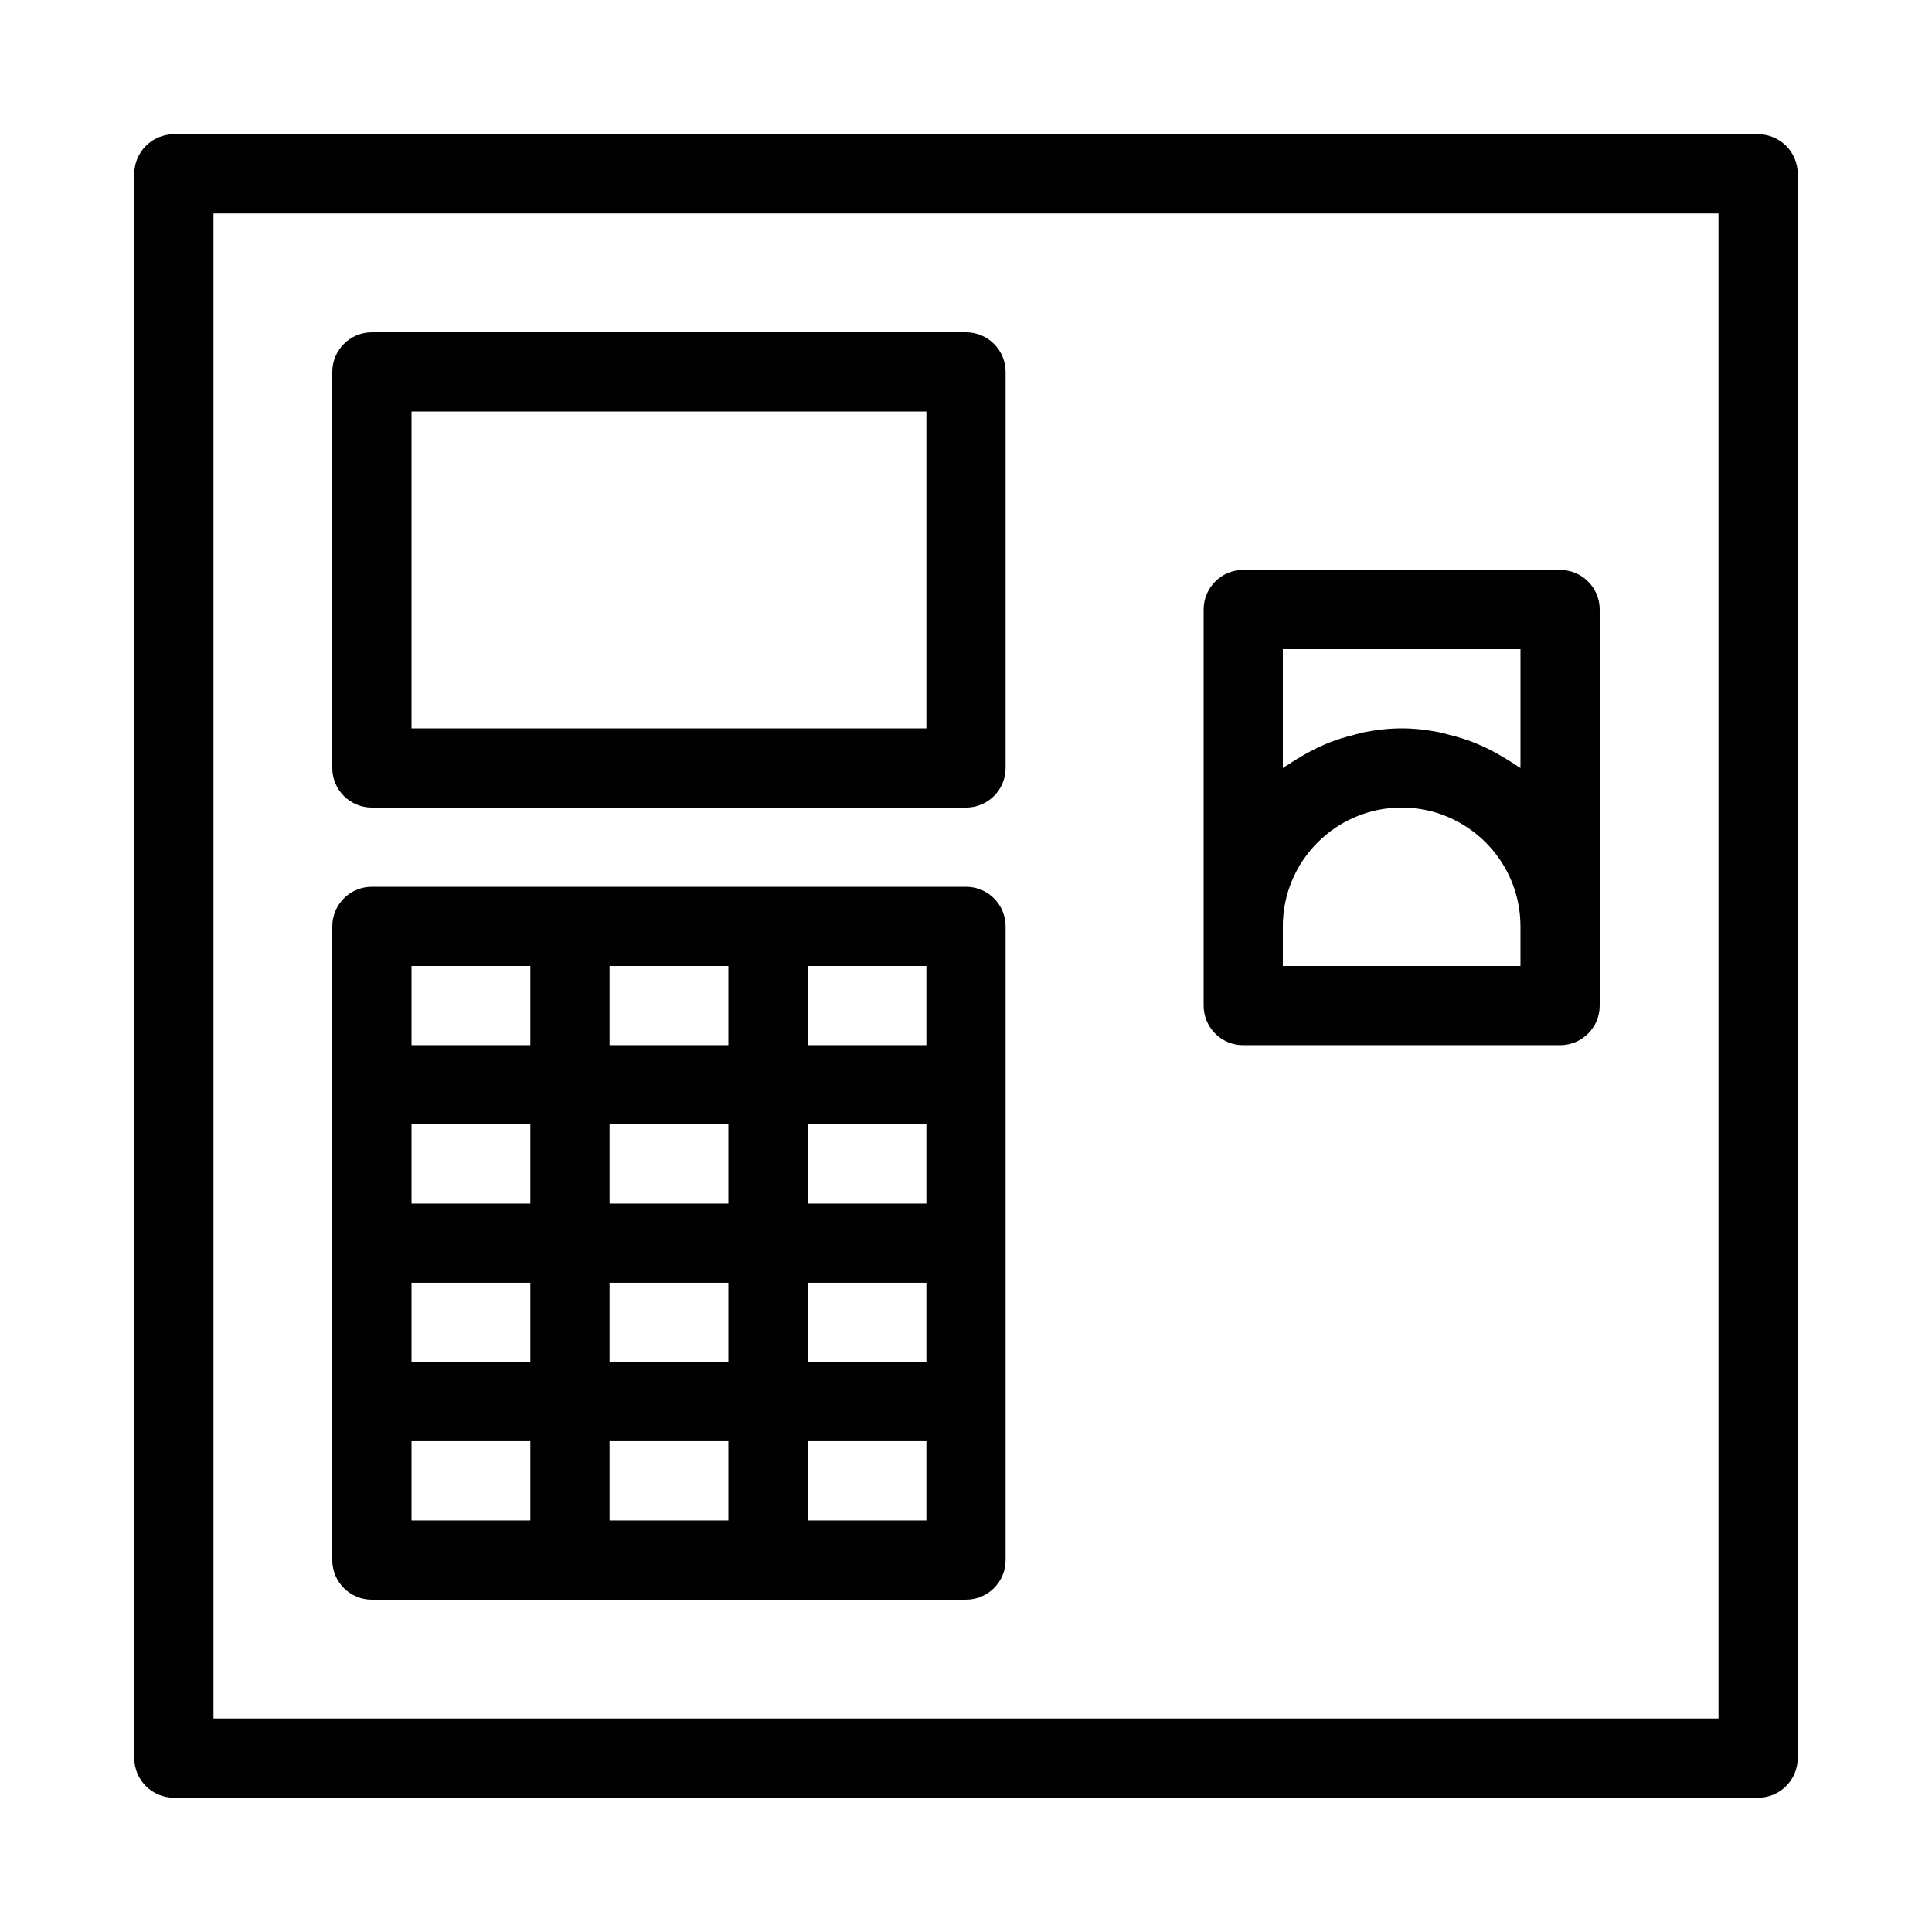
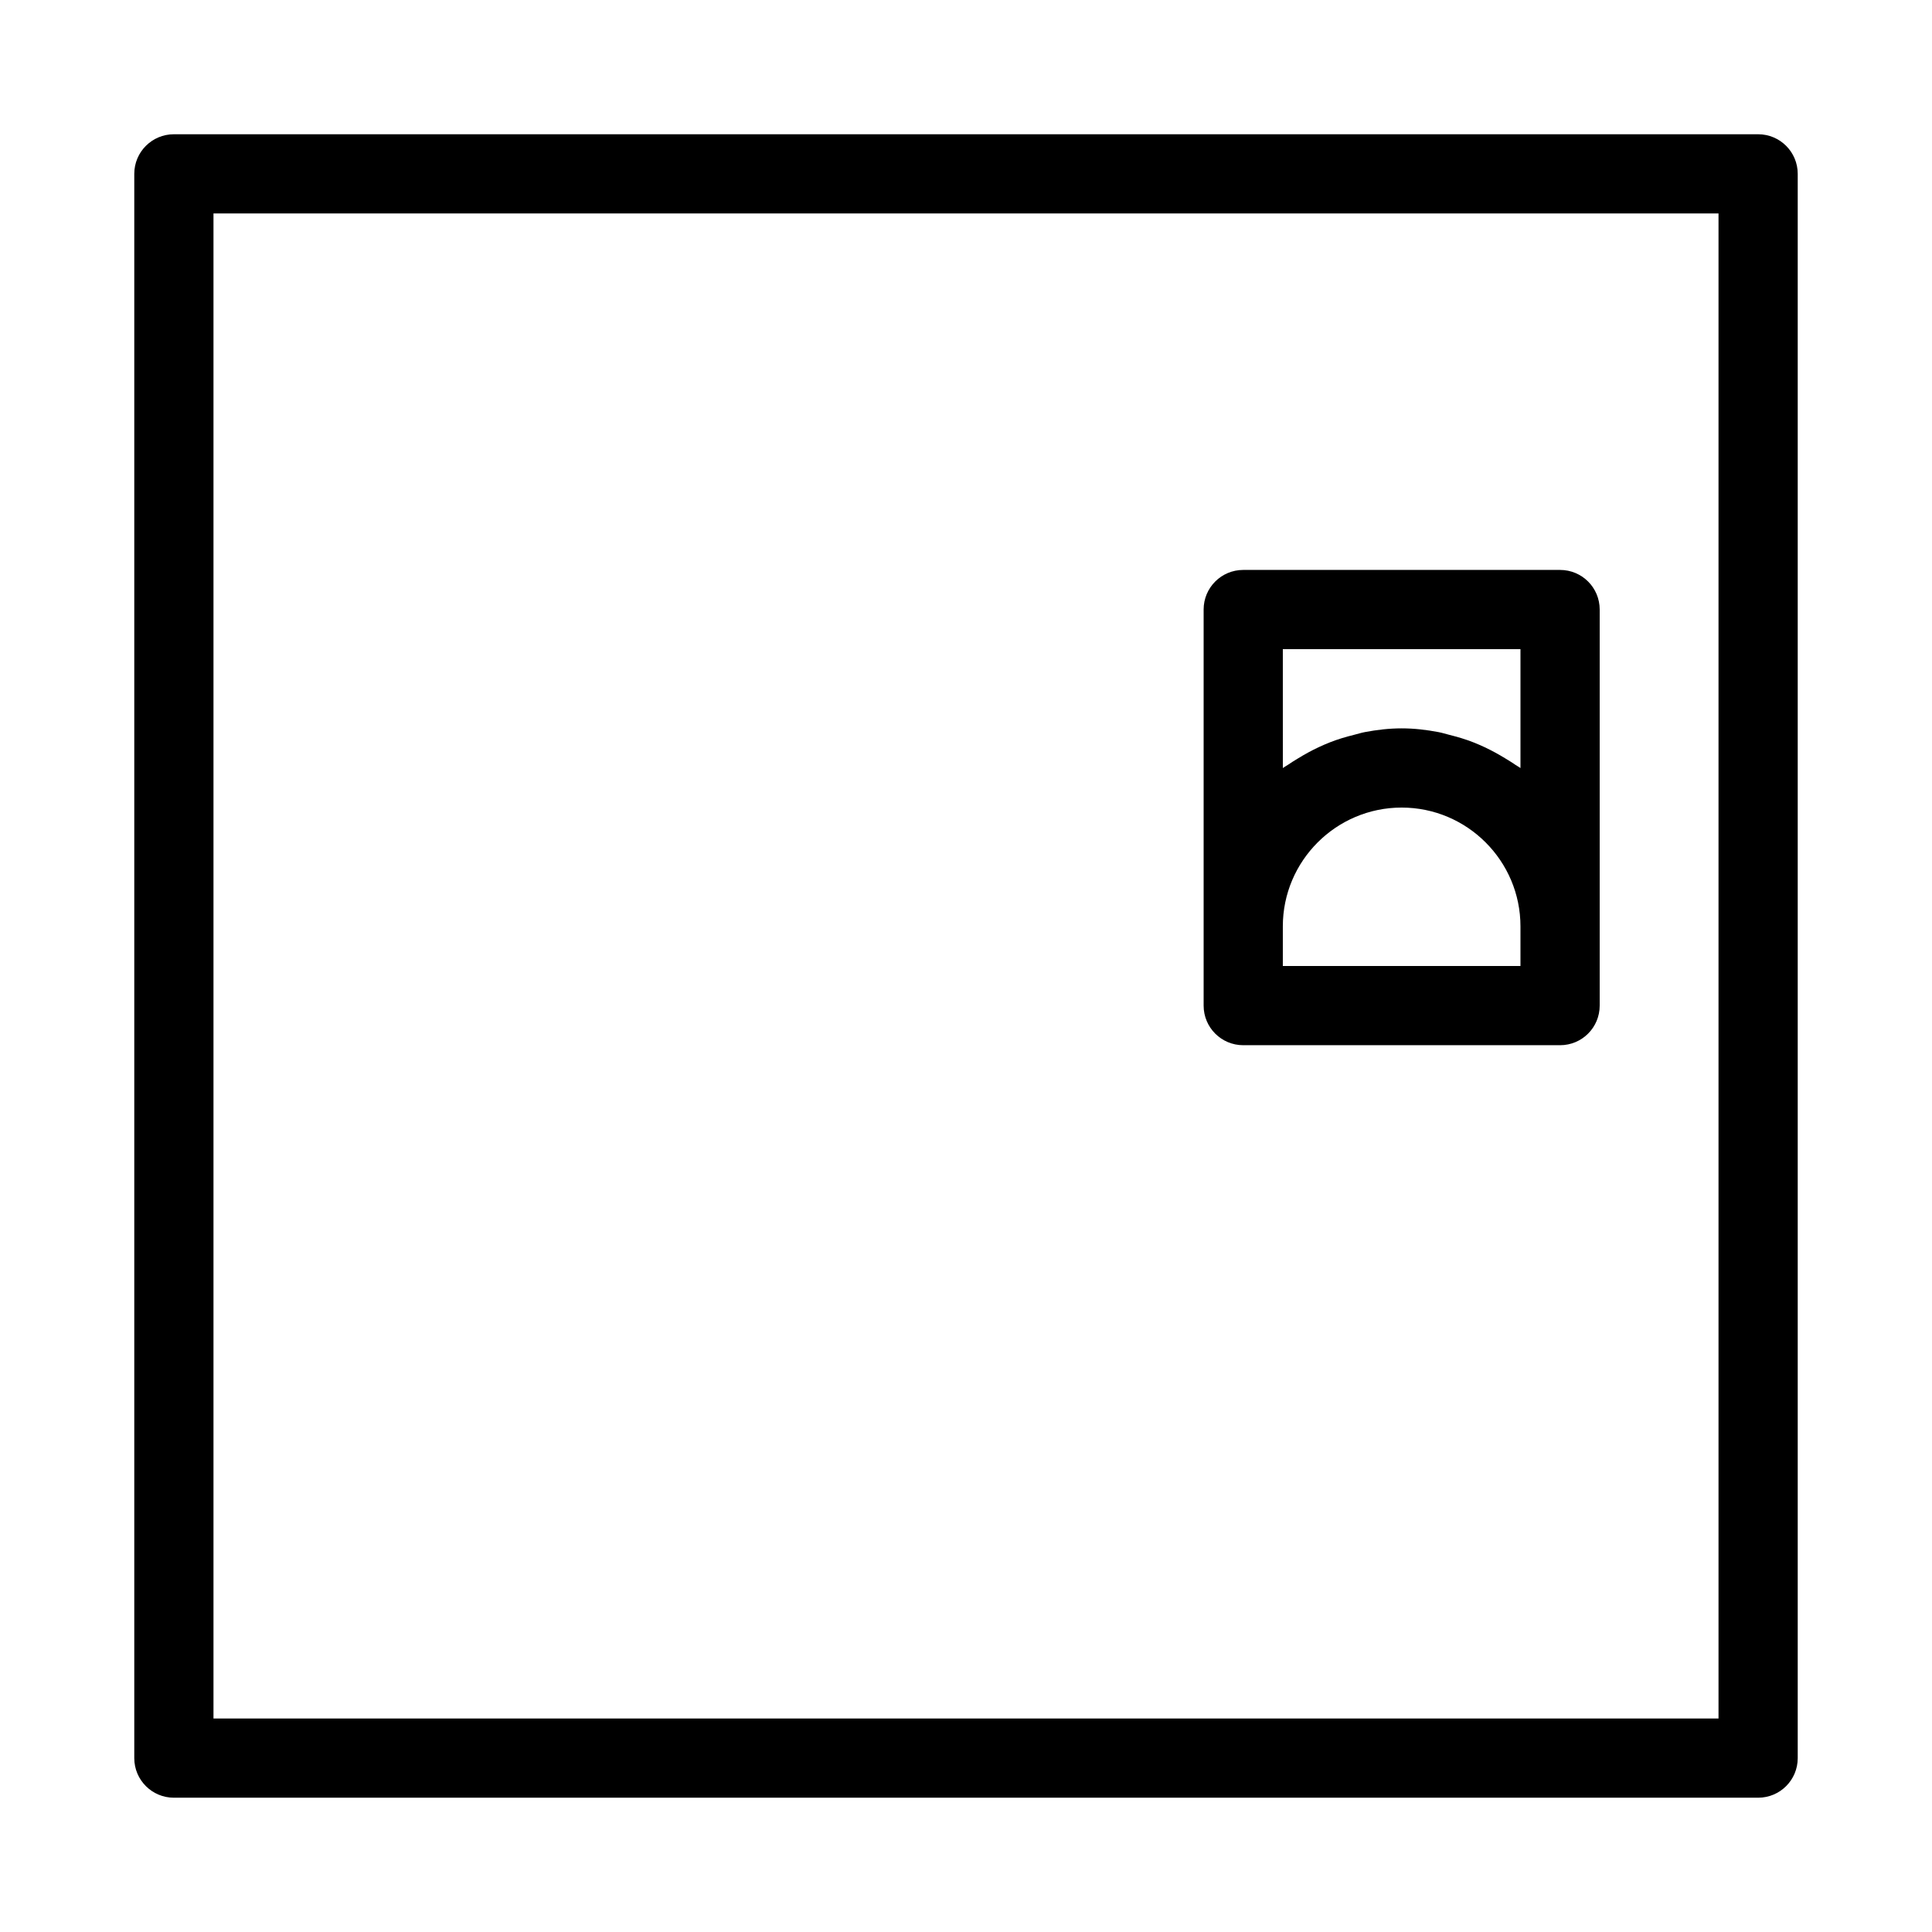
<svg xmlns="http://www.w3.org/2000/svg" fill="#000000" width="800px" height="800px" version="1.1" viewBox="144 144 512 512">
  <g>
    <path d="m609.92 179.58h-419.84c-5.793 0-10.496 4.691-10.496 10.496v419.84c0 5.805 4.703 10.496 10.496 10.496h419.84c5.805 0 10.496-4.691 10.496-10.496v-419.84c0-5.805-4.691-10.496-10.496-10.496zm-10.496 419.84h-398.85v-398.85h398.85z" />
-     <path d="m242.56 358.02h157.44c5.793 0 10.496-4.691 10.496-10.496v-104.96c0-5.805-4.703-10.496-10.496-10.496h-157.44c-5.793 0-10.496 4.691-10.496 10.496v104.96c0 5.805 4.703 10.496 10.496 10.496zm10.496-104.96h136.45v83.969h-136.45z" />
-     <path d="m242.56 567.93h157.44c5.793 0 10.496-4.691 10.496-10.496v-167.93c0-5.805-4.703-10.496-10.496-10.496h-157.44c-5.793 0-10.496 4.691-10.496 10.496v167.94c0 5.801 4.703 10.492 10.496 10.492zm94.465-125.95v20.992h-31.488v-20.992zm-31.488-20.992v-20.992h31.488v20.992zm0 83.965v-20.992h31.488v20.992zm31.488 20.992v20.992h-31.488v-20.992zm-52.48-20.992h-31.488v-20.992h31.488zm73.473-20.992h31.488v20.992h-31.488zm31.488-20.988h-31.488v-20.992h31.488zm-104.96 0h-31.488v-20.992h31.488zm-31.488 62.973h31.488v20.992h-31.488zm104.96 20.992v-20.992h31.488v20.992zm31.488-125.95h-31.488v-20.992h31.488zm-104.96-20.992v20.992h-31.488v-20.992z" />
    <path d="m473.47 420.99h83.969c5.805 0 10.496-4.691 10.496-10.496v-104.96c0-5.805-4.691-10.496-10.496-10.496h-83.969c-5.805 0-10.496 4.691-10.496 10.496v104.96c0 5.805 4.691 10.496 10.496 10.496zm73.469-20.992h-62.977v-10.496c0-17.359 14.129-31.488 31.488-31.488s31.488 14.129 31.488 31.488zm-62.977-83.969h62.977v31.508c-0.41-0.305-0.883-0.535-1.312-0.828-0.84-0.609-1.73-1.113-2.613-1.668-1.793-1.102-3.641-2.121-5.562-3.023-1.008-0.461-2.004-0.914-3.043-1.312-2.035-0.797-4.144-1.426-6.309-1.961-0.977-0.242-1.922-0.555-2.906-0.734-3.172-0.602-6.402-0.988-9.742-0.988-3.336 0-6.57 0.387-9.742 0.988-0.996 0.188-1.941 0.492-2.906 0.734-2.164 0.535-4.262 1.156-6.309 1.961-1.039 0.398-2.035 0.852-3.043 1.312-1.93 0.902-3.769 1.922-5.562 3.023-0.883 0.555-1.773 1.07-2.613 1.668-0.43 0.293-0.902 0.523-1.312 0.828z" />
  </g>
</svg>